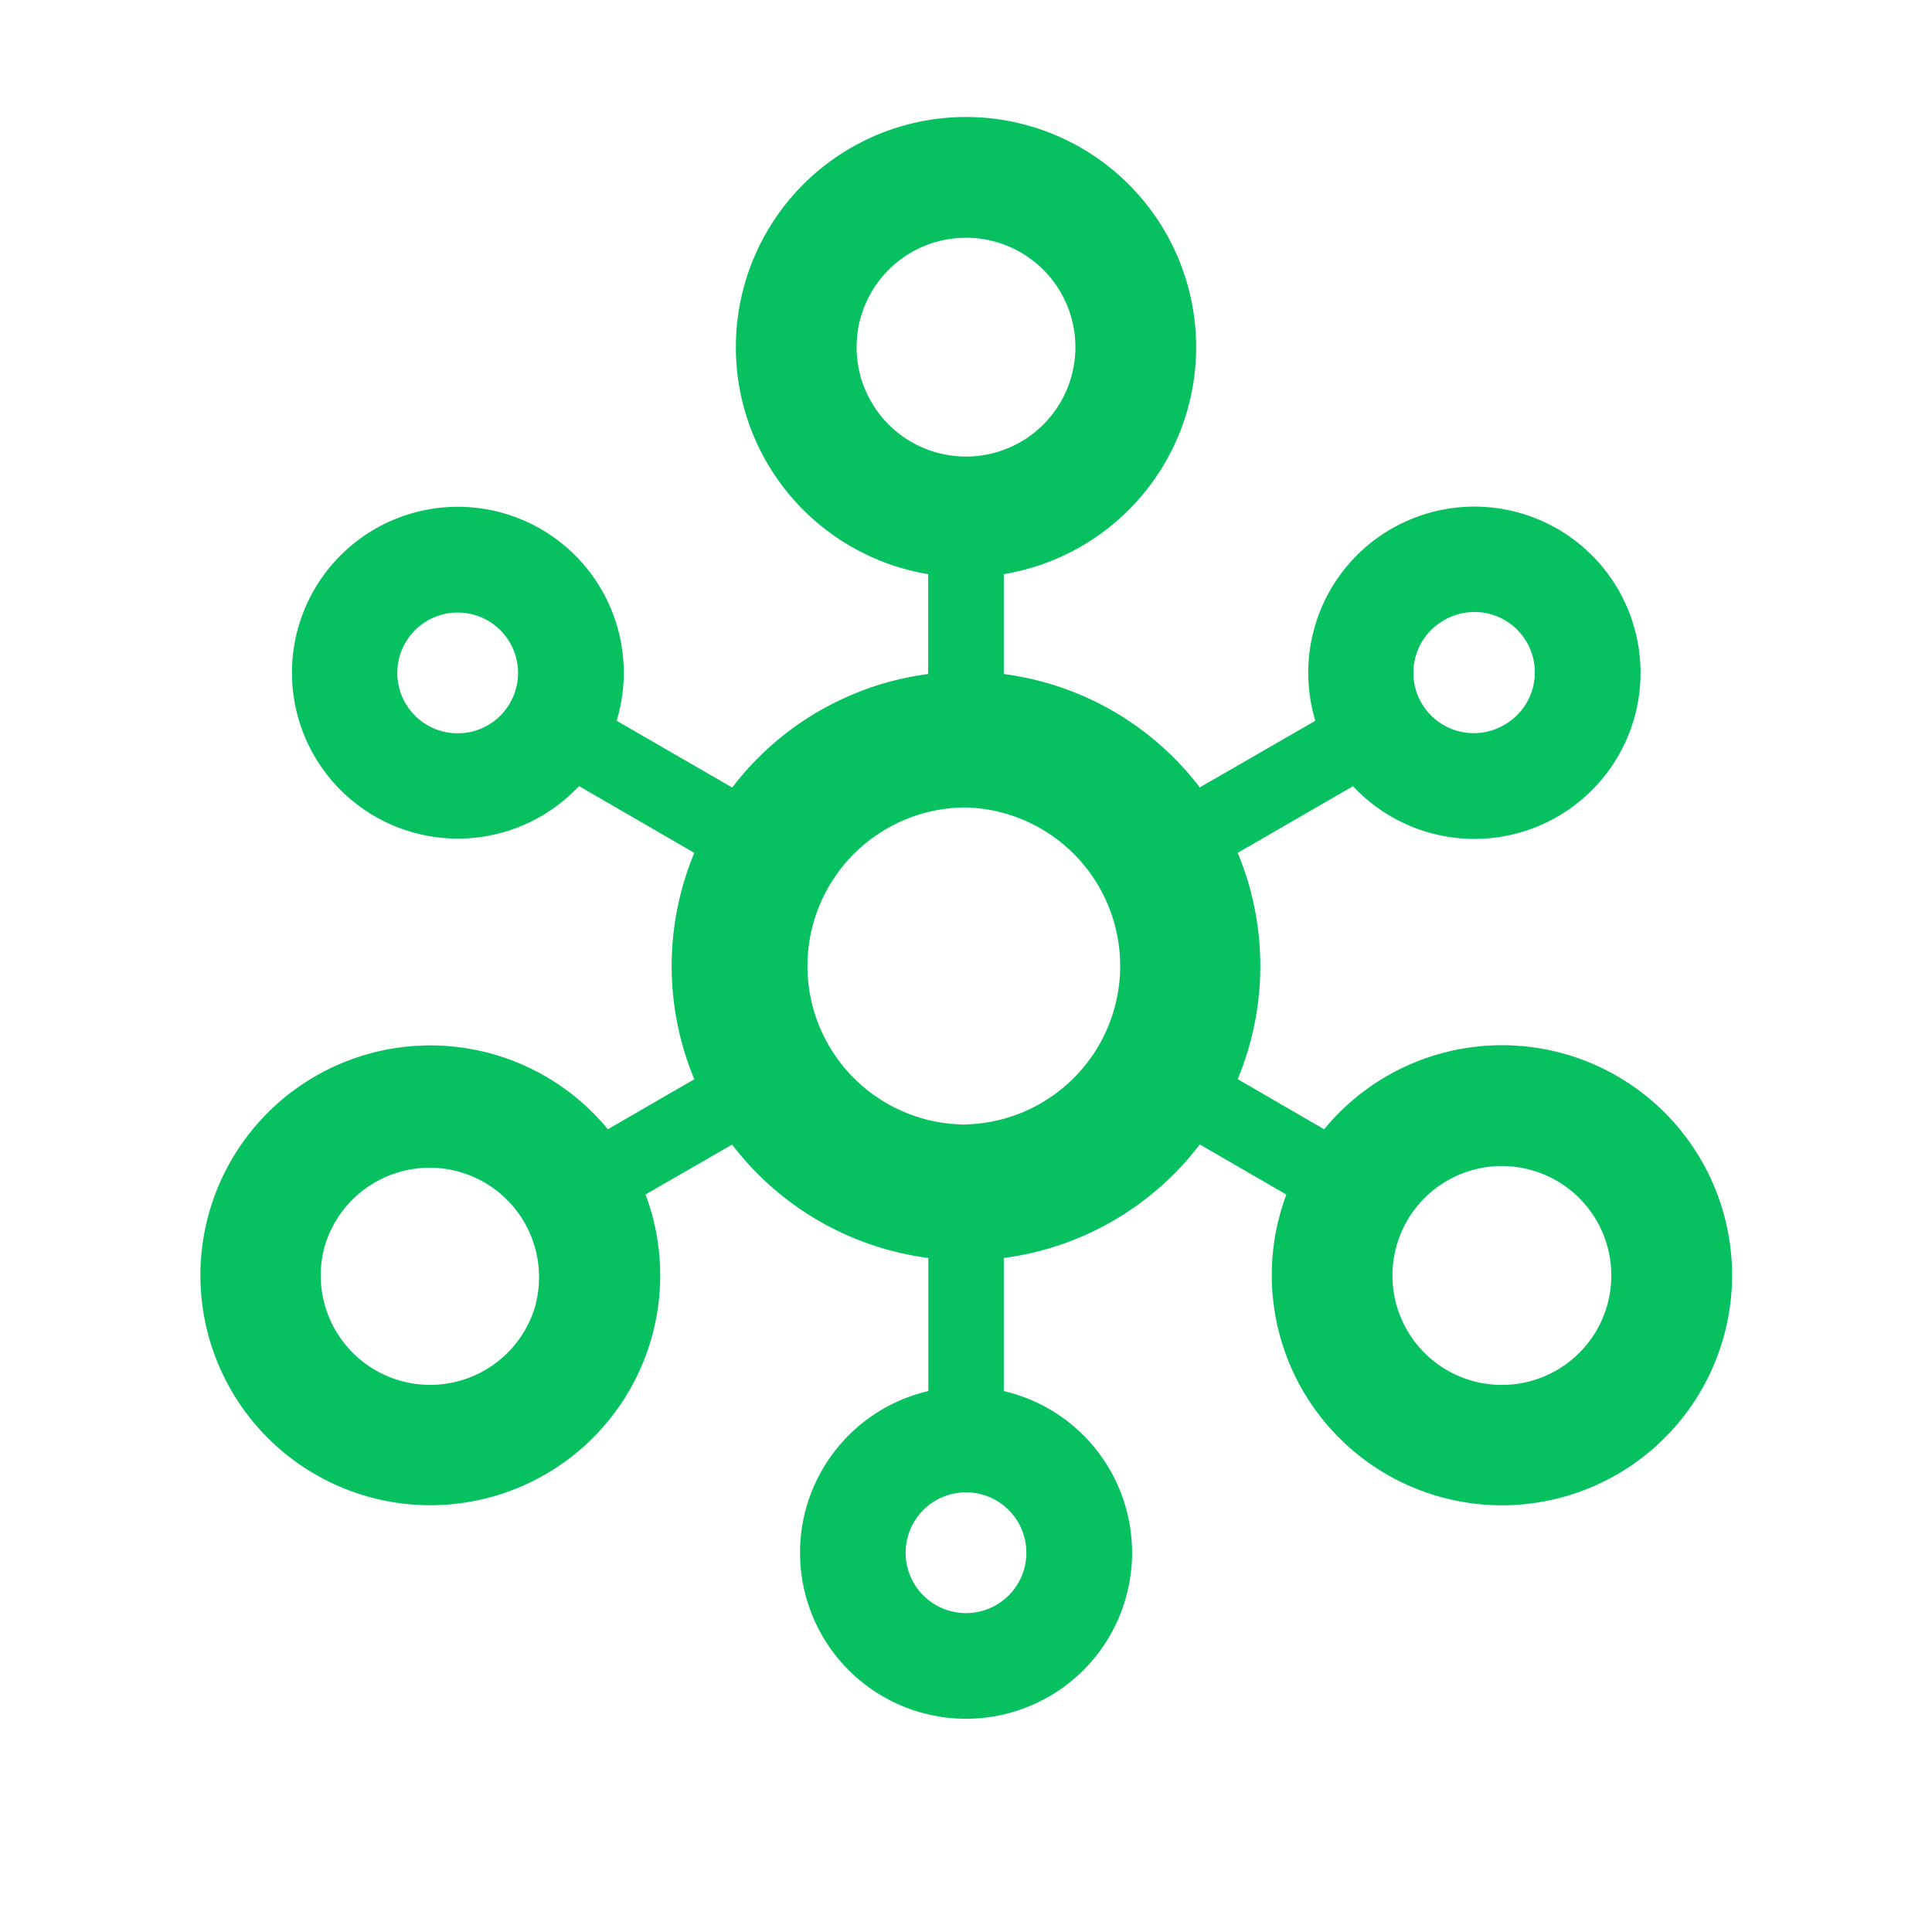
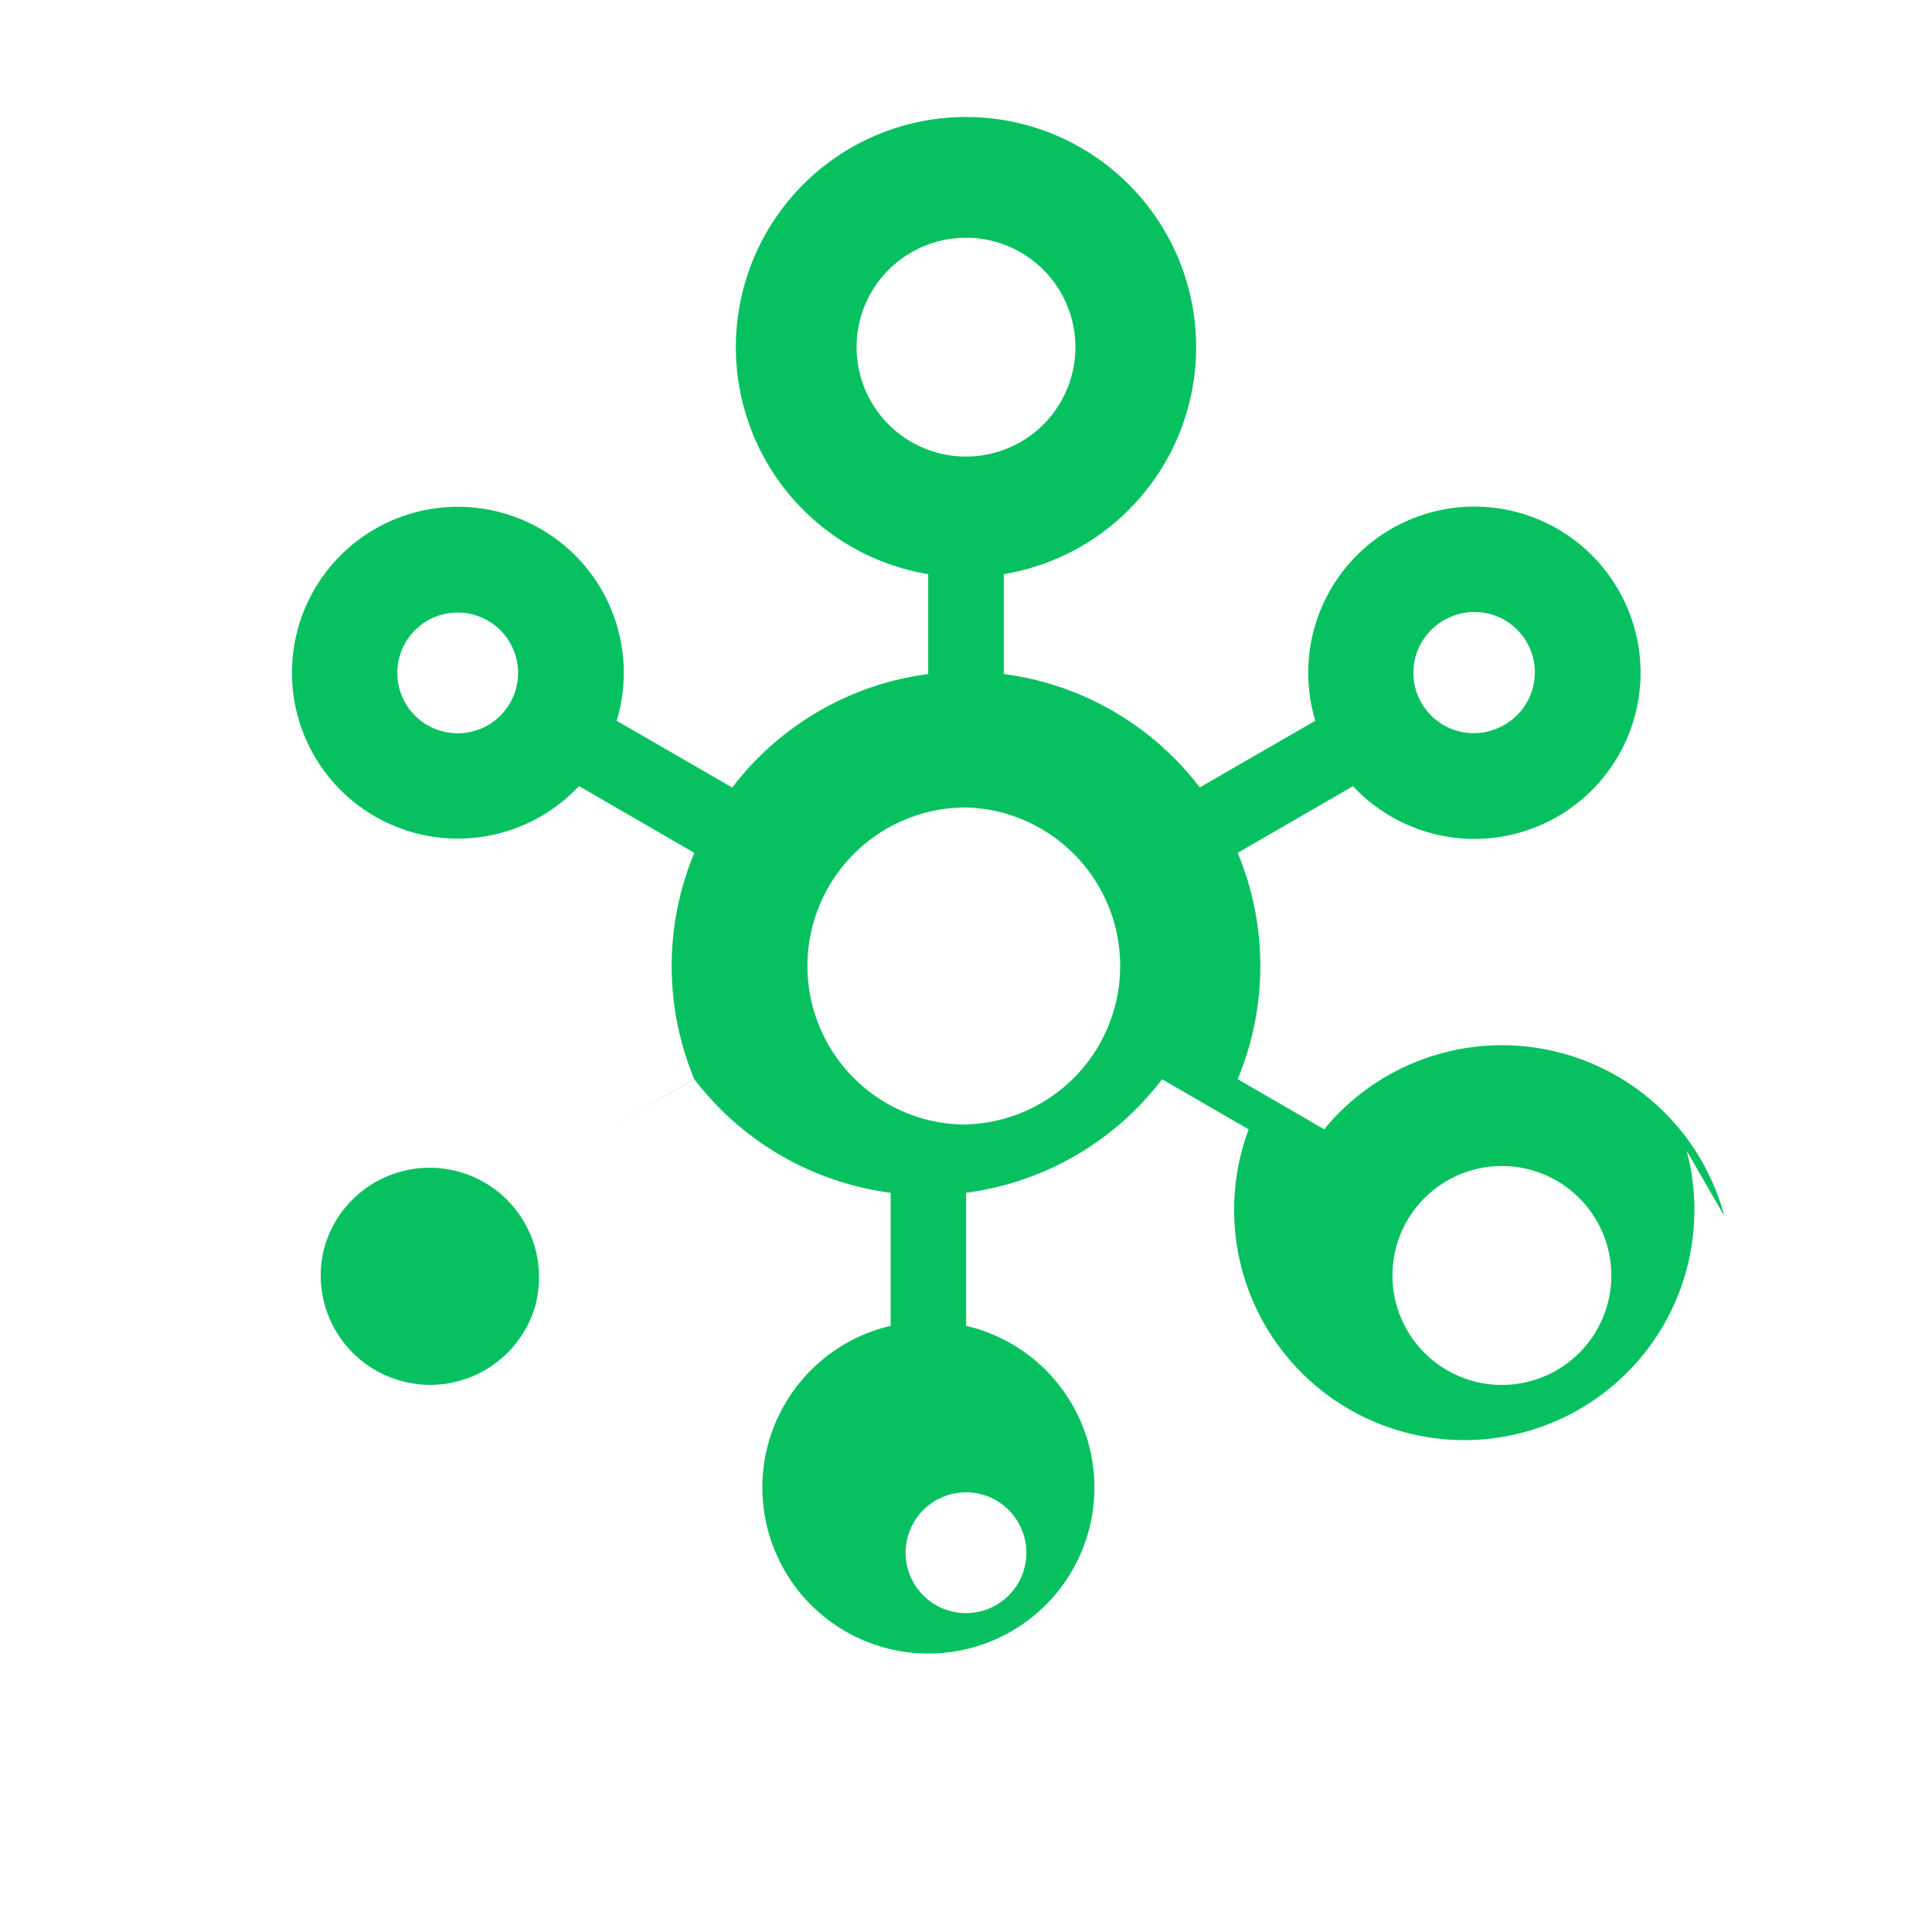
<svg xmlns="http://www.w3.org/2000/svg" class="icon" width="200px" height="200.00px" viewBox="0 0 1024 1024" version="1.1">
-   <path d="M913.92 644.48a121.984 121.984 0 0 0-212.096-45.952l-45.824-26.56c16-38.4 16-81.6 0-119.936l61.12-35.328a88.064 88.064 0 1 0-19.968-34.688l-61.248 35.328a155.968 155.968 0 0 0-103.872-60.096v-52.928a121.984 121.984 0 1 0-40.064 0v52.928a156.032 156.032 0 0 0-103.872 60.16l-61.248-35.392a87.936 87.936 0 1 0-19.968 34.624l61.12 35.392c-16 38.4-16 81.6 0 120l-45.824 26.496a121.856 121.856 0 1 0 19.968 34.56l45.888-26.432c25.28 33.088 62.72 54.72 104 60.096v70.528a88 88 0 1 0 40 0v-70.528a156.032 156.032 0 0 0 103.872-60.16l45.888 26.56a121.984 121.984 0 1 0 232.128 11.264z m-148.608-315.712a32 32 0 1 1 32 55.424 32 32 0 1 1-32-55.424z m-494.912 43.712a32 32 0 1 1-55.424-32 32 32 0 0 1 55.424 32z m13.632 318.528a57.984 57.984 0 1 1-112.064-30.016 57.984 57.984 0 0 1 112 30.016z m169.984-507.008a57.984 57.984 0 1 1 115.968 0 57.984 57.984 0 0 1-115.968 0zM544 822.976a32 32 0 1 1-64 0 32 32 0 0 1 64 0zM512 596.032a84.032 84.032 0 1 1 0-168.064 84.032 84.032 0 0 1 0 168z m334.272 108.992a57.984 57.984 0 1 1-100.48-57.984 57.984 57.984 0 0 1 100.48 57.984z" fill="#07C160" />
+   <path d="M913.92 644.48a121.984 121.984 0 0 0-212.096-45.952l-45.824-26.56c16-38.4 16-81.6 0-119.936l61.12-35.328a88.064 88.064 0 1 0-19.968-34.688l-61.248 35.328a155.968 155.968 0 0 0-103.872-60.096v-52.928a121.984 121.984 0 1 0-40.064 0v52.928a156.032 156.032 0 0 0-103.872 60.16l-61.248-35.392a87.936 87.936 0 1 0-19.968 34.624l61.12 35.392c-16 38.4-16 81.6 0 120l-45.824 26.496l45.888-26.432c25.28 33.088 62.72 54.72 104 60.096v70.528a88 88 0 1 0 40 0v-70.528a156.032 156.032 0 0 0 103.872-60.16l45.888 26.56a121.984 121.984 0 1 0 232.128 11.264z m-148.608-315.712a32 32 0 1 1 32 55.424 32 32 0 1 1-32-55.424z m-494.912 43.712a32 32 0 1 1-55.424-32 32 32 0 0 1 55.424 32z m13.632 318.528a57.984 57.984 0 1 1-112.064-30.016 57.984 57.984 0 0 1 112 30.016z m169.984-507.008a57.984 57.984 0 1 1 115.968 0 57.984 57.984 0 0 1-115.968 0zM544 822.976a32 32 0 1 1-64 0 32 32 0 0 1 64 0zM512 596.032a84.032 84.032 0 1 1 0-168.064 84.032 84.032 0 0 1 0 168z m334.272 108.992a57.984 57.984 0 1 1-100.48-57.984 57.984 57.984 0 0 1 100.48 57.984z" fill="#07C160" />
</svg>